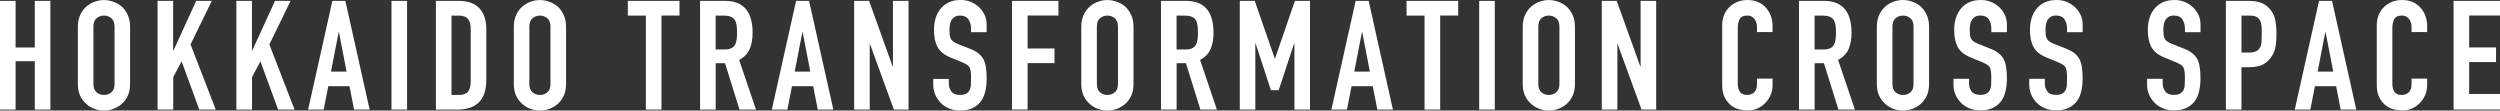
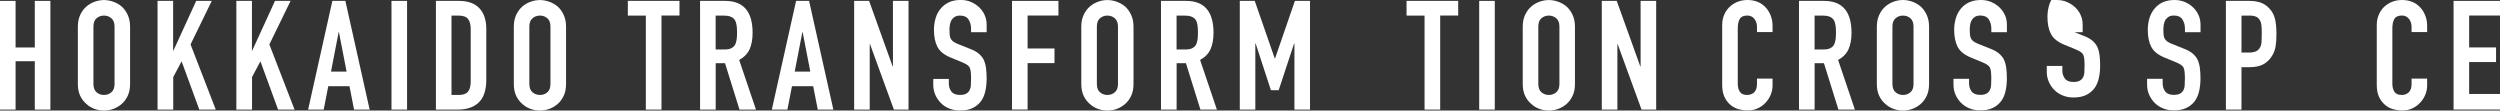
<svg xmlns="http://www.w3.org/2000/svg" id="b" width="474.92" height="21" viewBox="0 0 474.92 21">
  <rect x="0" y="0" width="474.92" height="21" fill="#333333" stroke="none" />
  <g id="c">
    <path d="M0,20.83V.17h2.96v8.85h3.65V.17h2.96v20.65h-2.96v-9.19h-3.65v9.19H0Z" fill="#fff" />
    <path d="M14.79,5.05c0-.83.15-1.57.44-2.2.29-.64.68-1.17,1.16-1.59.46-.41.99-.71,1.58-.93.59-.21,1.18-.32,1.78-.32s1.19.11,1.78.32c.59.21,1.13.52,1.61.93.46.42.84.96,1.13,1.59s.44,1.37.44,2.2v10.91c0,.87-.15,1.61-.44,2.23s-.67,1.13-1.13,1.54c-.48.42-1.02.74-1.61.96-.59.21-1.19.32-1.78.32s-1.19-.11-1.78-.32c-.59-.21-1.12-.53-1.58-.96-.48-.41-.87-.92-1.16-1.54-.29-.62-.44-1.36-.44-2.23V5.05ZM17.75,15.95c0,.72.2,1.24.59,1.58.4.34.86.51,1.41.51s1.01-.17,1.41-.51c.4-.34.6-.86.6-1.58V5.05c0-.71-.2-1.24-.6-1.58-.4-.34-.86-.51-1.41-.51s-1.01.17-1.41.51c-.4.34-.59.86-.59,1.58v10.91Z" fill="#fff" />
    <path d="M29.93,20.83V.17h2.96v9.43h.06L37.27.17h2.96l-4.03,8.27,4.79,12.38h-3.13l-3.36-9.17-1.59,2.99v6.18h-2.96Z" fill="#fff" />
    <path d="M44.9,20.83V.17h2.96v9.43h.06L52.24.17h2.96l-4.03,8.27,4.79,12.38h-3.13l-3.36-9.17-1.59,2.99v6.18h-2.96Z" fill="#fff" />
    <path d="M58.53,20.83L63.14.17h2.47l4.61,20.65h-2.96l-.87-4.44h-4.03l-.87,4.44h-2.96ZM65.84,13.6l-1.45-7.48h-.06l-1.45,7.48h2.96Z" fill="#fff" />
    <path d="M74.37,20.83V.17h2.96v20.65h-2.96Z" fill="#fff" />
    <path d="M82.81,20.83V.17h4.38c1.7,0,2.99.46,3.87,1.39.88.93,1.32,2.24,1.32,3.94v9.66c0,1.93-.47,3.36-1.41,4.28-.94.92-2.29,1.38-4.05,1.38h-4.12ZM85.77,2.96v15.08h1.36c.83,0,1.42-.21,1.77-.62.35-.42.52-1.07.52-1.96V5.51c0-.81-.16-1.44-.49-1.88-.33-.44-.93-.67-1.8-.67h-1.36Z" fill="#fff" />
    <path d="M97.61,5.05c0-.83.15-1.57.44-2.2s.68-1.17,1.16-1.59c.46-.41.99-.71,1.58-.93.59-.21,1.18-.32,1.78-.32s1.19.11,1.78.32c.59.21,1.13.52,1.61.93.46.42.84.96,1.13,1.59.29.64.44,1.37.44,2.2v10.91c0,.87-.15,1.61-.44,2.23-.29.62-.67,1.13-1.13,1.54-.48.42-1.02.74-1.61.96-.59.21-1.19.32-1.78.32s-1.19-.11-1.78-.32c-.59-.21-1.12-.53-1.58-.96-.48-.41-.87-.92-1.16-1.54s-.44-1.36-.44-2.23V5.05ZM100.56,15.95c0,.72.2,1.24.6,1.58.4.34.86.51,1.41.51s1.01-.17,1.41-.51c.4-.34.59-.86.59-1.58V5.05c0-.71-.2-1.24-.59-1.58-.4-.34-.86-.51-1.41-.51s-1.01.17-1.41.51c-.4.34-.6.86-.6,1.58v10.91Z" fill="#fff" />
    <path d="M122.69,20.83V2.96h-3.42V.17h9.81v2.78h-3.42v17.87h-2.96Z" fill="#fff" />
    <path d="M132.99,20.83V.17h4.76c3.48,0,5.22,2.02,5.22,6.06,0,1.22-.19,2.25-.56,3.1-.38.85-1.04,1.54-1.99,2.06l3.19,9.43h-3.13l-2.75-8.82h-1.77v8.82h-2.96ZM135.95,2.96v6.44h1.68c.52,0,.94-.07,1.25-.22.31-.15.55-.35.73-.62.15-.27.26-.6.32-1,.06-.4.09-.86.09-1.38s-.03-.98-.09-1.38c-.06-.4-.17-.74-.35-1.03-.37-.54-1.06-.81-2.09-.81h-1.54Z" fill="#fff" />
    <path d="M146.62,20.83L151.23.17h2.47l4.61,20.65h-2.96l-.87-4.44h-4.03l-.87,4.44h-2.96ZM153.93,13.6l-1.45-7.48h-.06l-1.45,7.48h2.96Z" fill="#fff" />
    <path d="M162.26,20.83V.17h2.84l4.47,12.44h.06V.17h2.96v20.65h-2.78l-4.53-12.42h-.06v12.42h-2.96Z" fill="#fff" />
    <path d="M187.43,6.12h-2.96v-.67c0-.68-.16-1.26-.48-1.75-.32-.49-.85-.74-1.61-.74-.41,0-.74.08-.99.23-.25.15-.46.35-.61.58-.15.25-.26.54-.32.86s-.09.65-.09,1c0,.41.02.75.04,1.02.03.27.1.51.22.73s.29.4.51.55c.22.15.53.31.91.46l2.26.9c.66.25,1.19.54,1.6.88.41.34.73.73.96,1.17.21.46.36.99.44,1.58.08.59.12,1.26.12,2.02,0,.87-.09,1.68-.26,2.42-.17.75-.45,1.38-.84,1.9-.41.54-.94.97-1.59,1.28-.66.31-1.46.46-2.41.46-.71,0-1.38-.13-2-.38-.62-.25-1.15-.6-1.59-1.05-.44-.44-.8-.96-1.06-1.55-.26-.59-.39-1.23-.39-1.93v-1.1h2.96v.93c0,.54.16,1.03.48,1.46.32.44.86.65,1.61.65.5,0,.89-.07,1.17-.22.28-.15.5-.35.65-.62s.25-.6.27-.97c.03-.38.04-.8.04-1.26,0-.54-.02-.99-.06-1.34-.04-.35-.12-.63-.23-.84-.14-.21-.31-.39-.54-.52-.22-.14-.52-.28-.88-.44l-2.12-.87c-1.28-.52-2.13-1.21-2.57-2.07-.44-.86-.65-1.94-.65-3.23,0-.77.11-1.51.32-2.21.21-.7.53-1.3.96-1.8.41-.5.92-.9,1.55-1.2.63-.3,1.38-.45,2.25-.45.73,0,1.41.14,2.02.41.61.27,1.13.63,1.58,1.07.89.93,1.33,1.99,1.33,3.19v1.45Z" fill="#fff" />
    <path d="M192.25,20.83V.17h8.82v2.78h-5.86v6.26h5.11v2.78h-5.11v8.82h-2.96Z" fill="#fff" />
    <path d="M205.41,5.05c0-.83.15-1.57.44-2.2.29-.64.68-1.17,1.16-1.59.46-.41.99-.71,1.58-.93.59-.21,1.18-.32,1.78-.32s1.19.11,1.78.32c.59.21,1.13.52,1.61.93.46.42.84.96,1.13,1.59s.44,1.37.44,2.2v10.91c0,.87-.15,1.61-.44,2.23s-.67,1.13-1.13,1.54c-.48.42-1.02.74-1.61.96-.59.21-1.19.32-1.78.32s-1.19-.11-1.78-.32c-.59-.21-1.12-.53-1.58-.96-.48-.41-.87-.92-1.16-1.54-.29-.62-.44-1.36-.44-2.23V5.05ZM208.37,15.95c0,.72.2,1.24.59,1.58.4.34.86.51,1.41.51s1.01-.17,1.41-.51c.4-.34.6-.86.6-1.58V5.05c0-.71-.2-1.24-.6-1.58-.4-.34-.86-.51-1.41-.51s-1.01.17-1.41.51c-.4.34-.59.86-.59,1.58v10.91Z" fill="#fff" />
    <path d="M220.55,20.83V.17h4.76c3.48,0,5.22,2.02,5.22,6.06,0,1.22-.19,2.25-.56,3.1-.38.85-1.04,1.54-1.99,2.06l3.19,9.43h-3.13l-2.75-8.82h-1.77v8.82h-2.96ZM223.51,2.96v6.44h1.68c.52,0,.94-.07,1.25-.22.31-.15.55-.35.73-.62.15-.27.26-.6.32-1,.06-.4.08-.86.08-1.38s-.03-.98-.08-1.38c-.06-.4-.17-.74-.35-1.03-.37-.54-1.06-.81-2.09-.81h-1.54Z" fill="#fff" />
    <path d="M235.52,20.83V.17h2.84l3.8,10.93h.06l3.77-10.93h2.87v20.65h-2.96v-12.56h-.06l-2.93,8.87h-1.48l-2.9-8.87h-.06v12.56h-2.96Z" fill="#fff" />
-     <path d="M252.92,20.83L257.53.17h2.47l4.61,20.65h-2.96l-.87-4.44h-4.03l-.87,4.44h-2.96ZM260.23,13.6l-1.45-7.48h-.06l-1.45,7.48h2.96Z" fill="#fff" />
    <path d="M270.62,20.83V2.96h-3.42V.17h9.81v2.78h-3.42v17.87h-2.96Z" fill="#fff" />
    <path d="M281,20.83V.17h2.96v20.65h-2.96Z" fill="#fff" />
    <path d="M289.27,5.05c0-.83.15-1.57.44-2.2s.68-1.17,1.16-1.59c.46-.41.99-.71,1.58-.93.59-.21,1.18-.32,1.78-.32s1.19.11,1.78.32c.59.21,1.13.52,1.61.93.46.42.84.96,1.13,1.59s.44,1.37.44,2.2v10.91c0,.87-.15,1.61-.44,2.23s-.67,1.13-1.13,1.54c-.48.42-1.02.74-1.61.96-.59.21-1.19.32-1.78.32s-1.19-.11-1.78-.32c-.59-.21-1.12-.53-1.58-.96-.48-.41-.87-.92-1.16-1.54s-.44-1.36-.44-2.23V5.05ZM292.23,15.95c0,.72.2,1.24.59,1.58.4.34.87.51,1.41.51s1.01-.17,1.41-.51c.4-.34.6-.86.6-1.58V5.05c0-.71-.2-1.24-.6-1.58-.4-.34-.86-.51-1.41-.51s-1.01.17-1.41.51c-.4.34-.59.86-.59,1.58v10.91Z" fill="#fff" />
    <path d="M304.29,20.83V.17h2.84l4.47,12.44h.06V.17h2.96v20.65h-2.78l-4.53-12.42h-.06v12.42h-2.96Z" fill="#fff" />
    <path d="M336.73,14.94v1.27c0,.64-.12,1.24-.36,1.81-.24.57-.58,1.08-1,1.52-.43.45-.92.8-1.49,1.06-.57.26-1.19.39-1.84.39-.56,0-1.13-.08-1.71-.23-.58-.15-1.1-.42-1.57-.81-.46-.39-.85-.88-1.15-1.5-.3-.61-.45-1.39-.45-2.34V4.76c0-.68.12-1.31.35-1.88.23-.58.56-1.08.99-1.51.43-.42.93-.76,1.52-1C330.61.12,331.26,0,331.97,0,333.37,0,334.5.46,335.37,1.36c.43.44.76.97,1,1.58.24.61.36,1.27.36,1.99v1.16h-2.96v-.99c0-.58-.16-1.08-.49-1.51-.33-.42-.77-.64-1.33-.64-.74,0-1.22.23-1.47.68-.24.45-.36,1.03-.36,1.73v10.56c0,.6.13,1.1.39,1.51.26.41.73.61,1.41.61.19,0,.4-.03.62-.1.22-.07.43-.18.63-.33.17-.15.32-.37.43-.64.12-.27.17-.61.17-1.02v-1.02h2.96Z" fill="#fff" />
    <path d="M341.75,20.83V.17h4.76c3.48,0,5.22,2.02,5.22,6.06,0,1.22-.19,2.25-.56,3.1-.38.85-1.04,1.54-1.99,2.06l3.19,9.43h-3.13l-2.75-8.82h-1.77v8.82h-2.96ZM344.71,2.96v6.44h1.68c.52,0,.94-.07,1.25-.22.31-.14.55-.35.73-.62.15-.27.26-.6.32-1,.06-.4.09-.86.09-1.38s-.03-.98-.09-1.38c-.06-.4-.17-.74-.35-1.03-.37-.54-1.06-.81-2.09-.81h-1.54Z" fill="#fff" />
    <path d="M356.54,5.05c0-.83.15-1.57.44-2.2.29-.64.68-1.17,1.16-1.6.46-.41.99-.71,1.58-.93C360.31.11,360.9,0,361.5,0s1.19.11,1.78.32c.59.21,1.13.52,1.61.93.46.43.84.96,1.13,1.6.29.64.44,1.37.44,2.2v10.91c0,.87-.15,1.61-.44,2.23-.29.62-.67,1.13-1.13,1.54-.48.42-1.02.74-1.61.96-.59.21-1.19.32-1.78.32s-1.19-.11-1.78-.32c-.59-.21-1.12-.53-1.58-.96-.48-.41-.87-.92-1.16-1.54-.29-.62-.44-1.36-.44-2.23V5.05ZM359.5,15.95c0,.71.2,1.24.6,1.58.4.34.86.51,1.41.51s1.01-.17,1.41-.51c.4-.34.59-.86.59-1.58V5.05c0-.71-.2-1.24-.59-1.58-.4-.34-.87-.51-1.41-.51s-1.01.17-1.41.51c-.4.34-.6.87-.6,1.58v10.91Z" fill="#fff" />
    <path d="M381.25,6.12h-2.96v-.67c0-.68-.16-1.26-.48-1.76-.32-.49-.85-.74-1.61-.74-.41,0-.74.08-.99.23s-.46.35-.61.58c-.15.25-.26.54-.32.85-.06.32-.09.65-.09,1,0,.41.02.74.04,1.01.03.27.1.51.22.73.12.21.29.4.51.55.22.15.53.31.91.46l2.26.9c.66.25,1.19.55,1.59.88.41.34.73.73.96,1.17.21.46.36.99.44,1.58.08.59.12,1.26.12,2.02,0,.87-.09,1.68-.26,2.42-.17.75-.45,1.38-.84,1.9-.41.54-.94.97-1.59,1.28s-1.46.46-2.41.46c-.71,0-1.38-.13-2-.38s-1.15-.6-1.59-1.04-.8-.96-1.06-1.55c-.26-.59-.39-1.23-.39-1.93v-1.1h2.96v.93c0,.54.16,1.03.48,1.47.32.43.86.65,1.61.65.5,0,.89-.07,1.17-.22.28-.14.5-.35.65-.62.15-.27.25-.59.27-.97.03-.38.04-.8.04-1.26,0-.54-.02-.99-.06-1.33-.04-.35-.12-.63-.23-.84-.14-.21-.31-.39-.54-.52-.22-.14-.52-.28-.88-.44l-2.12-.87c-1.28-.52-2.13-1.21-2.57-2.07-.44-.86-.65-1.94-.65-3.23,0-.77.11-1.51.32-2.21.21-.69.53-1.29.96-1.8.41-.5.92-.9,1.55-1.2C374.7.15,375.45,0,376.32,0,377.06,0,377.73.14,378.34.41c.61.27,1.14.63,1.58,1.07.89.93,1.33,1.99,1.33,3.19v1.45Z" fill="#fff" />
-     <path d="M395.64,6.12h-2.96v-.67c0-.68-.16-1.26-.48-1.76-.32-.49-.85-.74-1.61-.74-.41,0-.74.08-.99.23-.25.15-.46.35-.61.58-.15.25-.26.54-.32.85-.06.32-.09.65-.09,1,0,.41.02.74.04,1.01.03.27.1.51.22.73.12.21.29.4.51.55s.53.31.91.46l2.26.9c.66.25,1.19.55,1.59.88.41.34.73.73.96,1.17.21.46.36.99.44,1.58.08.59.12,1.26.12,2.02,0,.87-.09,1.68-.26,2.42-.17.75-.45,1.38-.84,1.9-.41.54-.94.97-1.59,1.28-.66.31-1.46.46-2.41.46-.72,0-1.38-.13-2-.38-.62-.25-1.15-.6-1.59-1.04-.44-.44-.8-.96-1.06-1.55-.26-.59-.39-1.23-.39-1.93v-1.1h2.96v.93c0,.54.16,1.03.48,1.47.32.43.86.65,1.61.65.5,0,.89-.07,1.17-.22.28-.14.5-.35.65-.62.15-.27.25-.59.27-.97.03-.38.04-.8.04-1.26,0-.54-.02-.99-.06-1.33-.04-.35-.12-.63-.23-.84-.14-.21-.31-.39-.54-.52-.22-.14-.52-.28-.88-.44l-2.12-.87c-1.28-.52-2.13-1.21-2.57-2.07-.44-.86-.65-1.94-.65-3.23,0-.77.11-1.51.32-2.21.21-.69.53-1.29.96-1.8.41-.5.92-.9,1.55-1.2C389.09.15,389.84,0,390.71,0,391.45,0,392.12.14,392.73.41c.61.27,1.13.63,1.58,1.07.89.93,1.33,1.99,1.33,3.19v1.45Z" fill="#fff" />
+     <path d="M395.64,6.12h-2.96v-.67s.53.31.91.46l2.26.9c.66.25,1.19.55,1.59.88.41.34.73.73.96,1.17.21.46.36.99.44,1.58.08.59.12,1.26.12,2.02,0,.87-.09,1.68-.26,2.42-.17.75-.45,1.38-.84,1.9-.41.54-.94.97-1.59,1.28-.66.31-1.46.46-2.41.46-.72,0-1.38-.13-2-.38-.62-.25-1.15-.6-1.59-1.04-.44-.44-.8-.96-1.06-1.55-.26-.59-.39-1.23-.39-1.93v-1.1h2.96v.93c0,.54.16,1.03.48,1.47.32.43.86.65,1.61.65.5,0,.89-.07,1.17-.22.28-.14.5-.35.65-.62.15-.27.25-.59.27-.97.03-.38.04-.8.04-1.26,0-.54-.02-.99-.06-1.33-.04-.35-.12-.63-.23-.84-.14-.21-.31-.39-.54-.52-.22-.14-.52-.28-.88-.44l-2.12-.87c-1.28-.52-2.13-1.21-2.57-2.07-.44-.86-.65-1.94-.65-3.23,0-.77.11-1.51.32-2.21.21-.69.53-1.29.96-1.8.41-.5.92-.9,1.55-1.2C389.09.15,389.84,0,390.71,0,391.45,0,392.12.14,392.73.41c.61.27,1.13.63,1.58,1.07.89.93,1.33,1.99,1.33,3.19v1.45Z" fill="#fff" />
    <path d="M418.03,6.12h-2.96v-.67c0-.68-.16-1.26-.48-1.76-.32-.49-.85-.74-1.61-.74-.41,0-.74.08-.99.23-.25.15-.46.35-.61.58-.15.25-.26.54-.32.85-.06.32-.09.65-.09,1,0,.41.02.74.04,1.01.03.27.1.51.22.73.12.21.29.4.51.55.22.15.53.31.91.46l2.26.9c.66.25,1.19.55,1.59.88.41.34.73.73.96,1.17.21.46.36.99.44,1.58.08.59.12,1.26.12,2.02,0,.87-.09,1.68-.26,2.42-.17.75-.45,1.38-.84,1.9-.41.54-.94.97-1.59,1.28-.66.31-1.46.46-2.41.46-.71,0-1.38-.13-2-.38s-1.15-.6-1.59-1.04-.8-.96-1.06-1.55c-.26-.59-.39-1.23-.39-1.93v-1.1h2.96v.93c0,.54.16,1.03.48,1.47.32.43.86.65,1.61.65.5,0,.89-.07,1.17-.22.28-.14.5-.35.65-.62.15-.27.25-.59.27-.97.03-.38.04-.8.04-1.26,0-.54-.02-.99-.06-1.33-.04-.35-.12-.63-.23-.84-.14-.21-.31-.39-.54-.52-.22-.14-.52-.28-.88-.44l-2.12-.87c-1.28-.52-2.13-1.21-2.57-2.07-.44-.86-.65-1.94-.65-3.23,0-.77.11-1.51.32-2.21.21-.69.53-1.29.96-1.8.41-.5.92-.9,1.55-1.2C411.48.15,412.23,0,413.1,0,413.84,0,414.51.14,415.12.41c.61.27,1.14.63,1.58,1.07.89.93,1.33,1.99,1.33,3.19v1.45Z" fill="#fff" />
    <path d="M422.85,20.83V.17h4.44c.81,0,1.53.11,2.15.32.62.21,1.18.59,1.68,1.13.5.54.85,1.18,1.04,1.9.19.73.29,1.71.29,2.95,0,.93-.05,1.71-.16,2.35-.11.64-.33,1.24-.68,1.8-.41.68-.95,1.2-1.62,1.58-.68.38-1.57.56-2.67.56h-1.51v8.06h-2.96ZM425.81,2.96v7.02h1.42c.6,0,1.06-.09,1.39-.26.33-.17.57-.42.73-.73.15-.29.25-.65.27-1.07.03-.42.04-.9.04-1.42,0-.48,0-.94-.03-1.38-.02-.44-.11-.82-.26-1.15-.15-.33-.39-.58-.69-.75-.31-.17-.75-.26-1.34-.26h-1.54Z" fill="#fff" />
-     <path d="M435.93,20.83L440.54.17h2.47l4.61,20.65h-2.96l-.87-4.44h-4.03l-.87,4.44h-2.96ZM443.24,13.6l-1.45-7.48h-.06l-1.45,7.48h2.96Z" fill="#fff" />
    <path d="M461.08,14.94v1.27c0,.64-.12,1.24-.36,1.81-.24.57-.58,1.08-1,1.52-.42.45-.92.8-1.49,1.06-.57.26-1.19.39-1.84.39-.56,0-1.13-.08-1.71-.23s-1.1-.42-1.57-.81c-.46-.39-.85-.88-1.15-1.5-.3-.61-.45-1.39-.45-2.34V4.76c0-.68.12-1.31.35-1.88.23-.58.56-1.08.98-1.51.43-.42.93-.76,1.52-1C454.95.12,455.61,0,456.32,0,457.72,0,458.85.46,459.72,1.36c.43.44.76.97,1,1.58.24.61.36,1.27.36,1.99v1.16h-2.96v-.99c0-.58-.16-1.08-.49-1.51s-.77-.64-1.33-.64c-.74,0-1.22.23-1.47.68-.24.45-.36,1.03-.36,1.73v10.56c0,.6.13,1.1.39,1.51.26.41.73.61,1.41.61.19,0,.4-.03.62-.1.22-.07.43-.18.63-.33.17-.15.32-.37.43-.64.12-.27.17-.61.17-1.02v-1.02h2.96Z" fill="#fff" />
    <path d="M466.1,20.83V.17h8.82v2.78h-5.86v6.06h5.11v2.78h-5.11v6.06h5.86v2.96h-8.82Z" fill="#fff" />
  </g>
</svg>